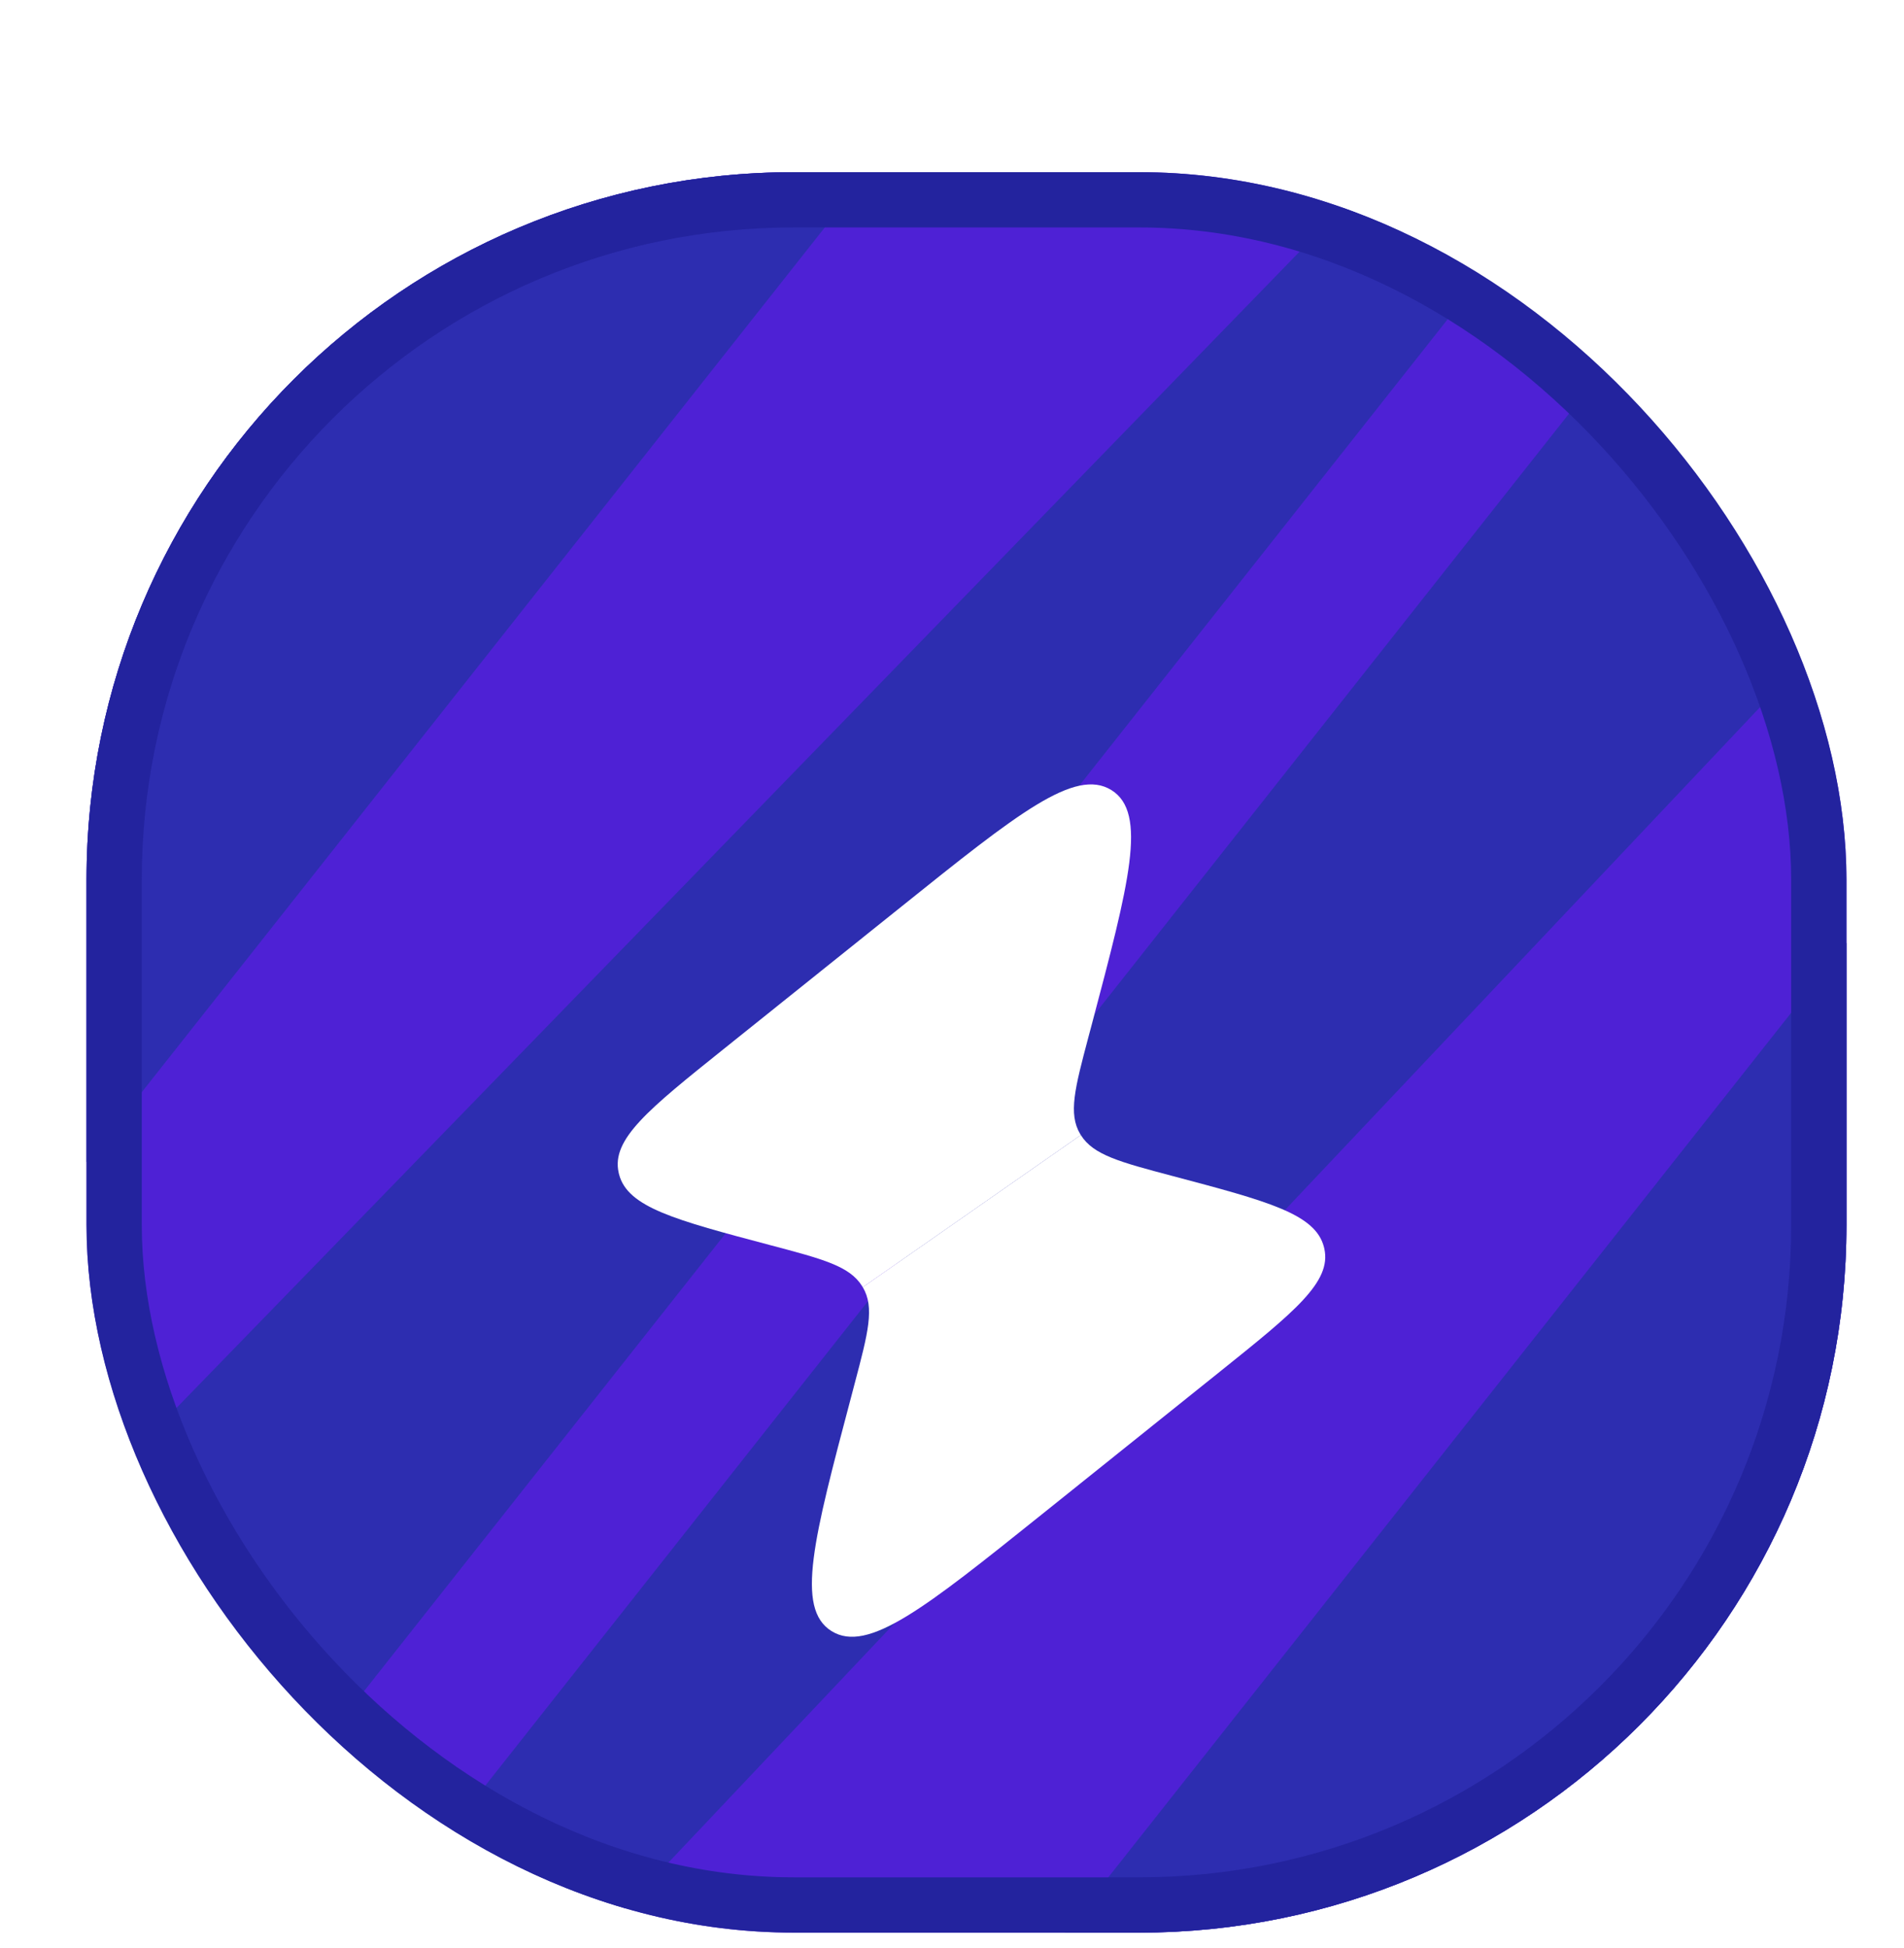
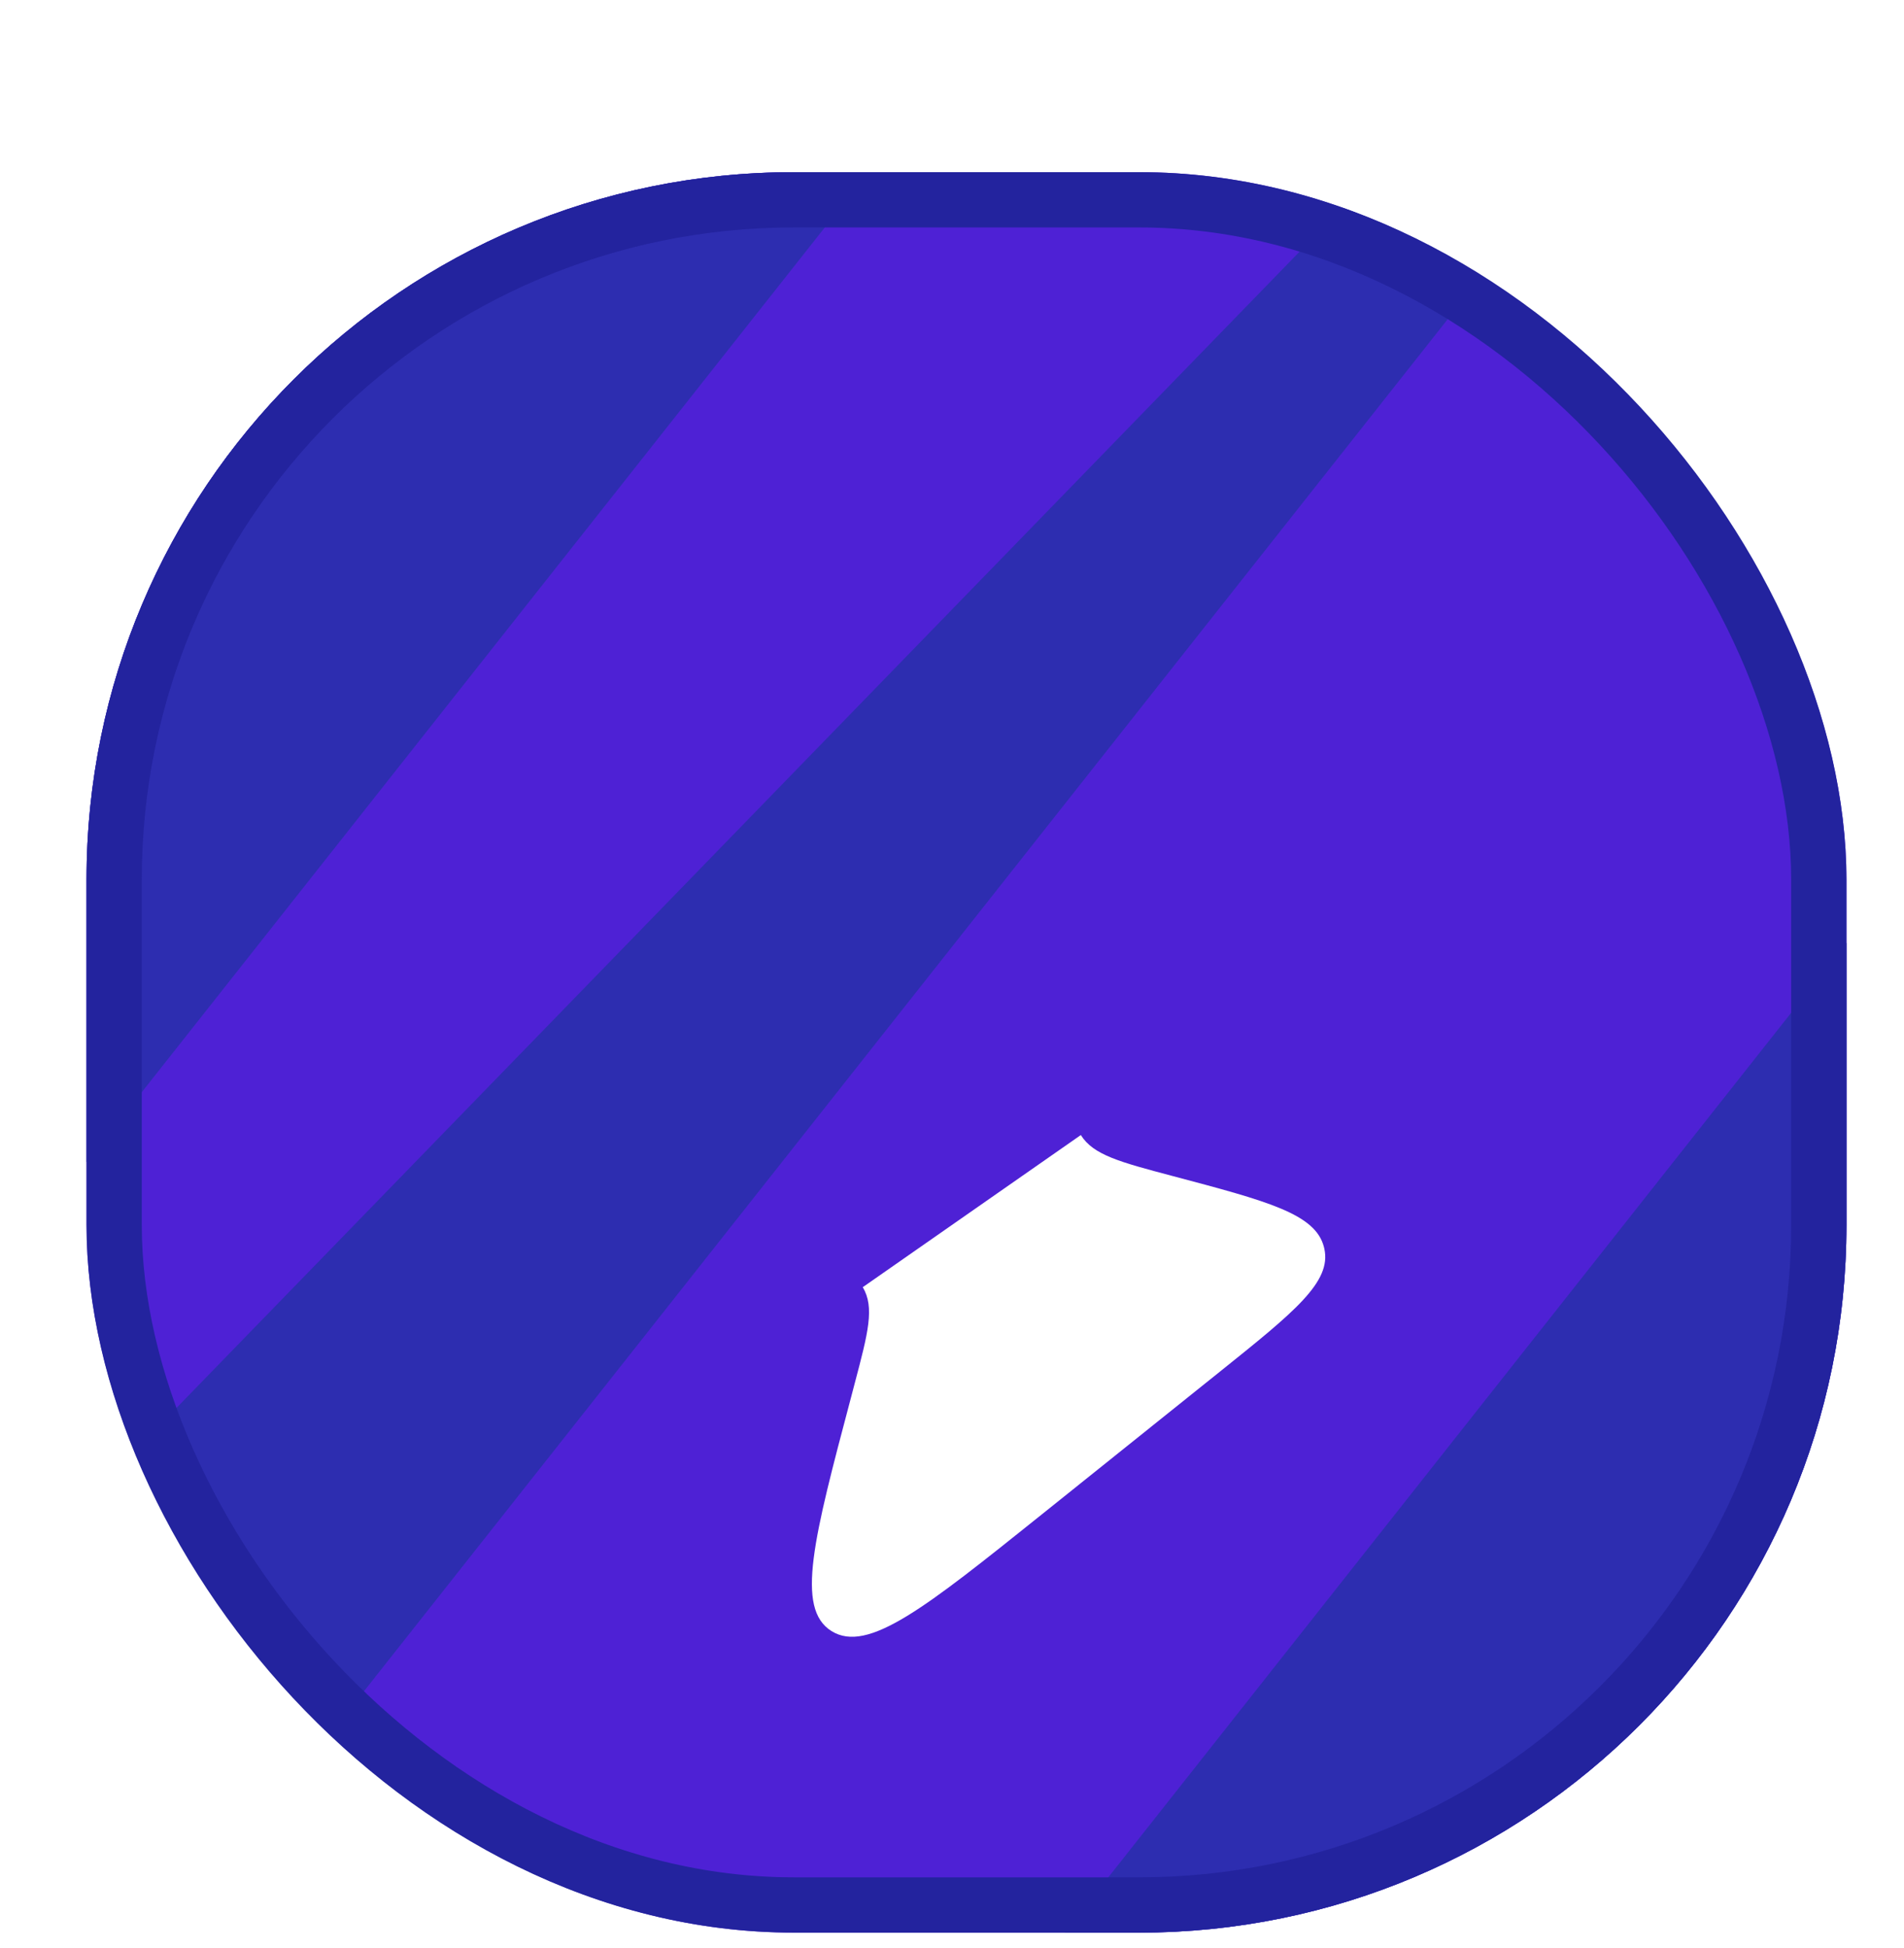
<svg xmlns="http://www.w3.org/2000/svg" fill="none" height="100%" overflow="visible" preserveAspectRatio="none" style="display: block;" viewBox="0 0 44 45" width="100%">
  <g filter="url(#filter0_df_0_448)" id="Badge">
    <g clip-path="url(#clip0_0_448)">
      <rect fill="#4E21D5" height="40.67" rx="16.344" width="40.67" x="2" y="2" />
      <g id="Frame 2517">
        <rect fill="#2D2DB0" height="66.6" id="Rectangle 147" transform="rotate(38.313 24.585 -18.326)" width="9.058" x="24.585" y="-18.326" />
        <path d="M39.885 -6.305L41.553 -4.852L0.264 47.404L-6.843 41.789L39.885 -6.305Z" fill="#2D2DB0" id="Rectangle 148" />
-         <path d="M44.373 -2.691L51.48 2.924L6.028 51.018L3.084 49.565L44.373 -2.691Z" fill="#2D2DB0" id="Rectangle 149" />
        <rect fill="#2D2DB0" height="66.6" id="Rectangle 150" transform="rotate(38.313 54.267 5.126)" width="9.058" x="54.267" y="5.126" />
        <g filter="url(#filter1_dd_0_448)" id="Vector">
-           <path clip-rule="evenodd" d="M20.845 15.696L16.721 19C14.99 20.387 14.125 21.08 14.296 21.85L14.305 21.889C14.5 22.655 15.601 22.946 17.801 23.529C19.024 23.852 19.636 24.014 19.923 24.476L19.938 24.501L24.977 20.986L24.962 20.961C24.684 20.493 24.839 19.906 25.15 18.731L25.232 18.424C26.094 15.167 26.525 13.539 25.684 13.016C24.843 12.493 23.51 13.56 20.845 15.696Z" fill="white" fill-rule="evenodd" />
          <path d="M19.75 26.729L19.669 27.037C18.806 30.293 18.375 31.922 19.216 32.445C20.057 32.968 21.39 31.9 24.056 29.765L28.18 26.46C29.91 25.073 30.776 24.38 30.604 23.61L30.595 23.572C30.4 22.806 29.299 22.515 27.099 21.932C25.876 21.608 25.265 21.446 24.977 20.985L19.938 24.5C20.216 24.967 20.061 25.554 19.75 26.729Z" fill="white" />
        </g>
      </g>
    </g>
    <rect height="39.393" rx="15.706" stroke="#23239E" stroke-width="1.277" width="39.393" x="2.638" y="2.638" />
  </g>
  <defs>
    <filter color-interpolation-filters="sRGB" filterUnits="userSpaceOnUse" height="43.938" id="filter0_df_0_448" width="43.25" x="0.71" y="0.71">
      <feFlood flood-opacity="0" result="BackgroundImageFix" />
      <feColorMatrix in="SourceAlpha" result="hardAlpha" type="matrix" values="0 0 0 0 0 0 0 0 0 0 0 0 0 0 0 0 0 0 127 0" />
      <feOffset dy="1.978" />
      <feComposite in2="hardAlpha" operator="out" />
      <feColorMatrix type="matrix" values="0 0 0 0 0 0 0 0 0 0 0 0 0 0 0 0 0 0 1 0" />
      <feBlend in2="BackgroundImageFix" mode="normal" result="effect1_dropShadow_0_448" />
      <feBlend in="SourceGraphic" in2="effect1_dropShadow_0_448" mode="normal" result="shape" />
      <feGaussianBlur result="effect2_foregroundBlur_0_448" stdDeviation="0.645" />
    </filter>
    <filter color-interpolation-filters="sRGB" filterUnits="userSpaceOnUse" height="23.631" id="filter1_dd_0_448" width="20.289" x="12.306" y="12.884">
      <feFlood flood-opacity="0" result="BackgroundImageFix" />
      <feColorMatrix in="SourceAlpha" result="hardAlpha" type="matrix" values="0 0 0 0 0 0 0 0 0 0 0 0 0 0 0 0 0 0 127 0" />
      <feOffset dy="1.969" />
      <feGaussianBlur stdDeviation="0.985" />
      <feComposite in2="hardAlpha" operator="out" />
      <feColorMatrix type="matrix" values="0 0 0 0 0 0 0 0 0 0.208 0 0 0 0 0.389 0 0 0 1 0" />
      <feBlend in2="BackgroundImageFix" mode="normal" result="effect1_dropShadow_0_448" />
      <feColorMatrix in="SourceAlpha" result="hardAlpha" type="matrix" values="0 0 0 0 0 0 0 0 0 0 0 0 0 0 0 0 0 0 127 0" />
      <feOffset dy="1.29" />
      <feComposite in2="hardAlpha" operator="out" />
      <feColorMatrix type="matrix" values="0 0 0 0 1 0 0 0 0 0.656 0 0 0 0 0.061 0 0 0 1 0" />
      <feBlend in2="effect1_dropShadow_0_448" mode="normal" result="effect2_dropShadow_0_448" />
      <feBlend in="SourceGraphic" in2="effect2_dropShadow_0_448" mode="normal" result="shape" />
    </filter>
    <clipPath id="clip0_0_448">
      <rect fill="white" height="40.67" rx="16.344" width="40.67" x="2" y="2" />
    </clipPath>
  </defs>
</svg>